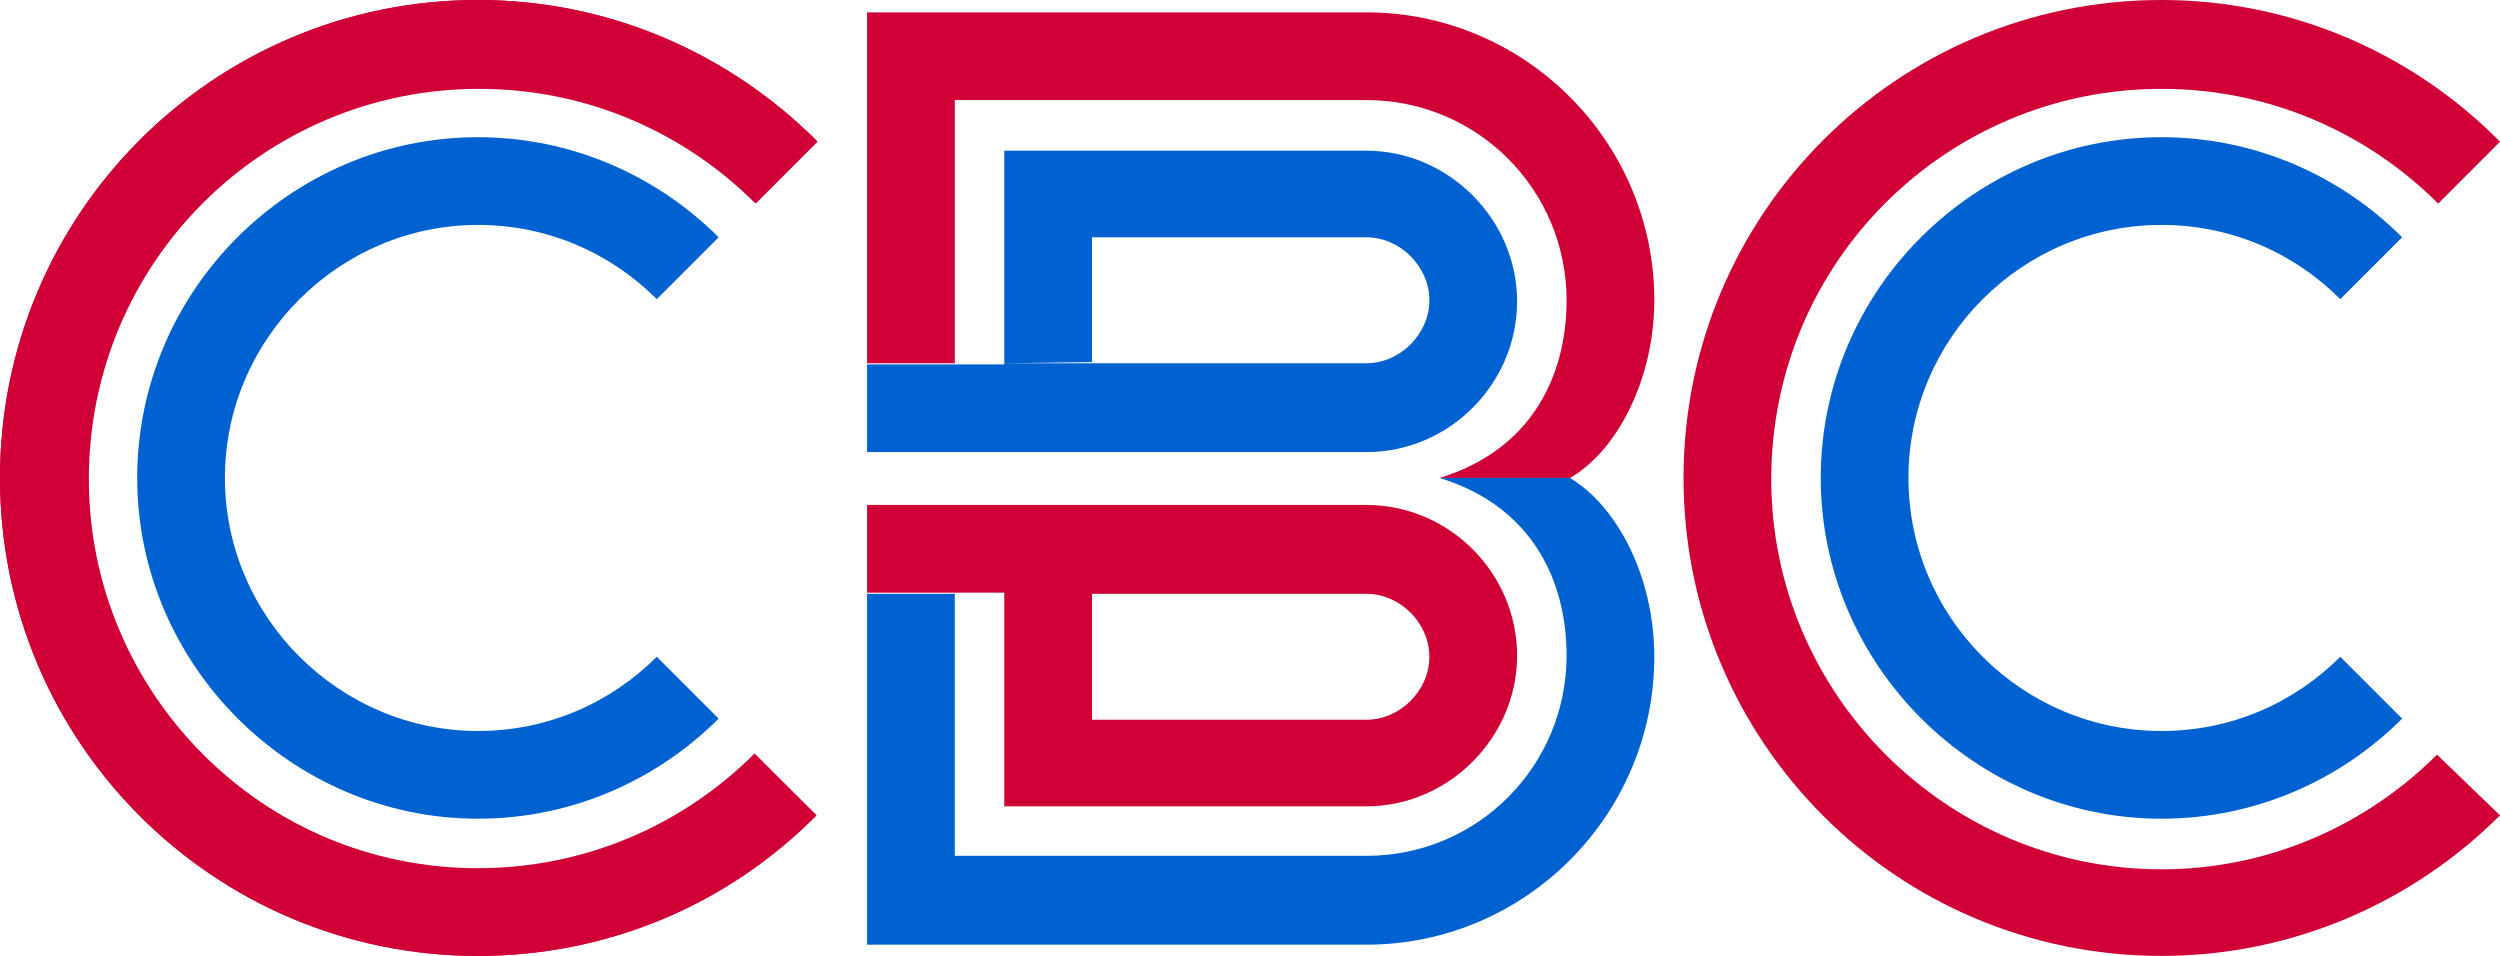
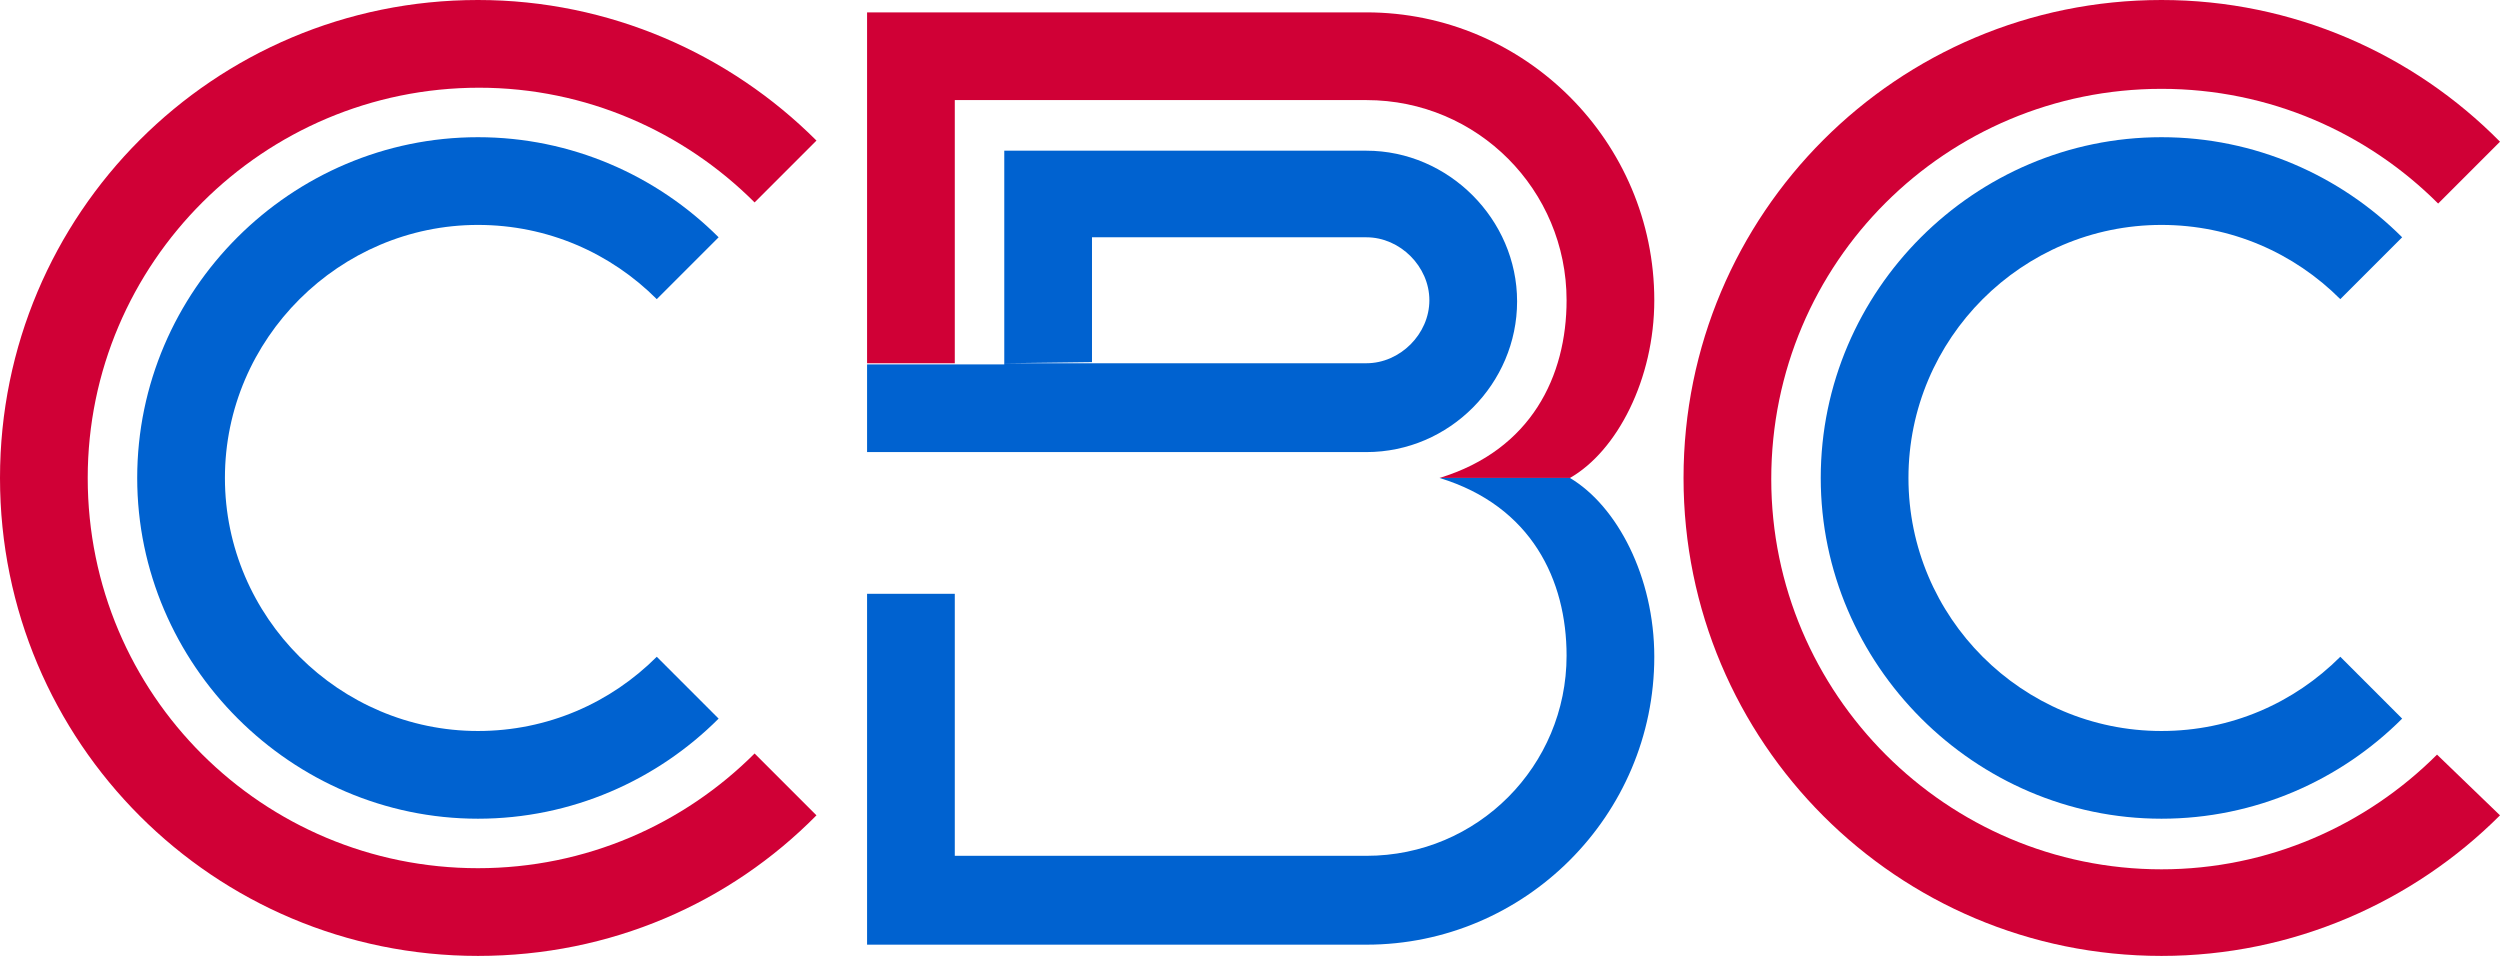
<svg xmlns="http://www.w3.org/2000/svg" xmlns:ns1="http://www.inkscape.org/namespaces/inkscape" xmlns:ns2="http://sodipodi.sourceforge.net/DTD/sodipodi-0.dtd" version="1.1" id="svg8" ns1:version="0.92.3 (2405546, 2018-03-11)" ns2:docname="CBC_1979.svg" x="0px" y="0px" viewBox="0 0 222.3 85" style="enable-background:new 0 0 222.3 85;" xml:space="preserve">
  <style type="text/css">
	.st0{fill:#0062D0;}
	.st1{fill:#D00036;}
</style>
  <ns2:namedview bordercolor="#666666" borderopacity="1.0" fit-margin-bottom="0" fit-margin-left="0" fit-margin-right="0" fit-margin-top="0" id="base" ns1:current-layer="layer1" ns1:cx="88.973708" ns1:cy="38.862026" ns1:document-units="mm" ns1:guide-bbox="true" ns1:pageopacity="0.0" ns1:pageshadow="2" ns1:window-height="705" ns1:window-maximized="1" ns1:window-width="1366" ns1:window-x="-8" ns1:window-y="-8" ns1:zoom="0.5" pagecolor="#ffffff" showgrid="false" showguides="true">
    <ns2:guide id="guide1323" ns1:locked="false" orientation="0,1" position="10.089,14.351" />
  </ns2:namedview>
  <path class="st0" d="M58.4,58.4c-4.1,4.1-9.7,6.6-15.9,6.6C30.2,65,20,54.9,20,42.5S30.2,20,42.5,20c6.2,0,11.8,2.5,15.9,6.6  l5.5-5.5c-5.5-5.5-13.1-8.9-21.4-8.9c-16.6,0-30.3,13.6-30.3,30.3c0,16.6,13.7,30.3,30.3,30.3c8.3,0,15.9-3.4,21.4-8.9L58.4,58.4z" />
-   <path class="st1" d="M67.1,67.1c-6.3,6.3-15,10.2-24.5,10.2c-19.1,0-34.7-15.6-34.7-34.7c0-19.3,15.6-34.7,34.7-34.7  c9.6,0,18.3,3.9,24.6,10.2l5.5-5.5C64.9,4.8,54.3,0,42.5,0C19,0,0,19,0,42.5S19,85,42.5,85c11.7,0,22.4-4.8,30.1-12.5L67.1,67.1z" />
  <path class="st0" d="M208.1,58.4c-4.1,4.1-9.7,6.6-15.9,6.6c-12.4,0-22.5-10.1-22.5-22.5S179.8,20,192.2,20c6.2,0,11.8,2.5,15.9,6.6  l5.5-5.5c-5.5-5.5-13.1-8.9-21.4-8.9c-16.6,0-30.3,13.6-30.3,30.3c0,16.6,13.7,30.3,30.3,30.3c8.3,0,15.9-3.4,21.4-8.9L208.1,58.4z" />
  <path class="st1" d="M216.7,67.1c-6.3,6.3-15,10.2-24.5,10.2c-19.1,0-34.7-15.6-34.7-34.7c0-19.3,15.6-34.7,34.7-34.7  c9.6,0,18.3,3.9,24.6,10.2l5.5-5.5C214.6,4.8,203.9,0,192.2,0c-23.5,0-42.5,19-42.5,42.5s19,42.5,42.5,42.5  c11.7,0,22.4-4.8,30.1-12.5L216.7,67.1z" />
  <path class="st1" d="M67.1,18c-6.3-6.3-15-10.2-24.5-10.2C23.4,7.8,7.8,23.4,7.8,42.5c0,19.3,15.6,34.7,34.7,34.7  c9.6,0,18.3-3.9,24.6-10.2l5.5,5.5C64.9,80.3,54.3,85,42.5,85C19,85,0,66,0,42.5S19,0,42.5,0c11.7,0,22.4,4.8,30.1,12.5L67.1,18z" />
  <path class="st0" d="M89.3,32.3l7.8,0h24.4c3,0,5.6-2.6,5.6-5.6s-2.6-5.6-5.6-5.6H97.1v11.1L89.3,32.3V13.4h32.2  c7.3,0,13.4,6.1,13.4,13.4c0,7.3-6,13.4-13.4,13.4H77.1v-7.8h7.8H89.3z" />
  <g>
    <path class="st1" d="M139.6,42.5H128c8.2-2.5,11.3-9.1,11.3-15.8c0-9.8-7.9-17.8-17.8-17.8H84.9v23.4h-7.8V1.1h44.4   c14.1,0,25.6,11.5,25.6,25.6C147.1,33.7,143.8,40.1,139.6,42.5z" />
  </g>
-   <path class="st1" d="M89.3,52.8l7.8,0h24.4c3,0,5.6,2.6,5.6,5.6s-2.6,5.6-5.6,5.6H97.1V52.8L89.3,52.8v18.9h32.2  c7.3,0,13.4-6.1,13.4-13.4c0-7.3-6-13.4-13.4-13.4H77.1v7.8h7.8H89.3z" />
  <g>
    <path class="st0" d="M139.6,42.5H128c8.2,2.5,11.3,9.1,11.3,15.8c0,9.8-7.9,17.8-17.8,17.8H84.9V52.8h-7.8v31.2h44.4   c14.1,0,25.6-11.5,25.6-25.6C147.1,51.3,143.8,45,139.6,42.5z" />
  </g>
</svg>